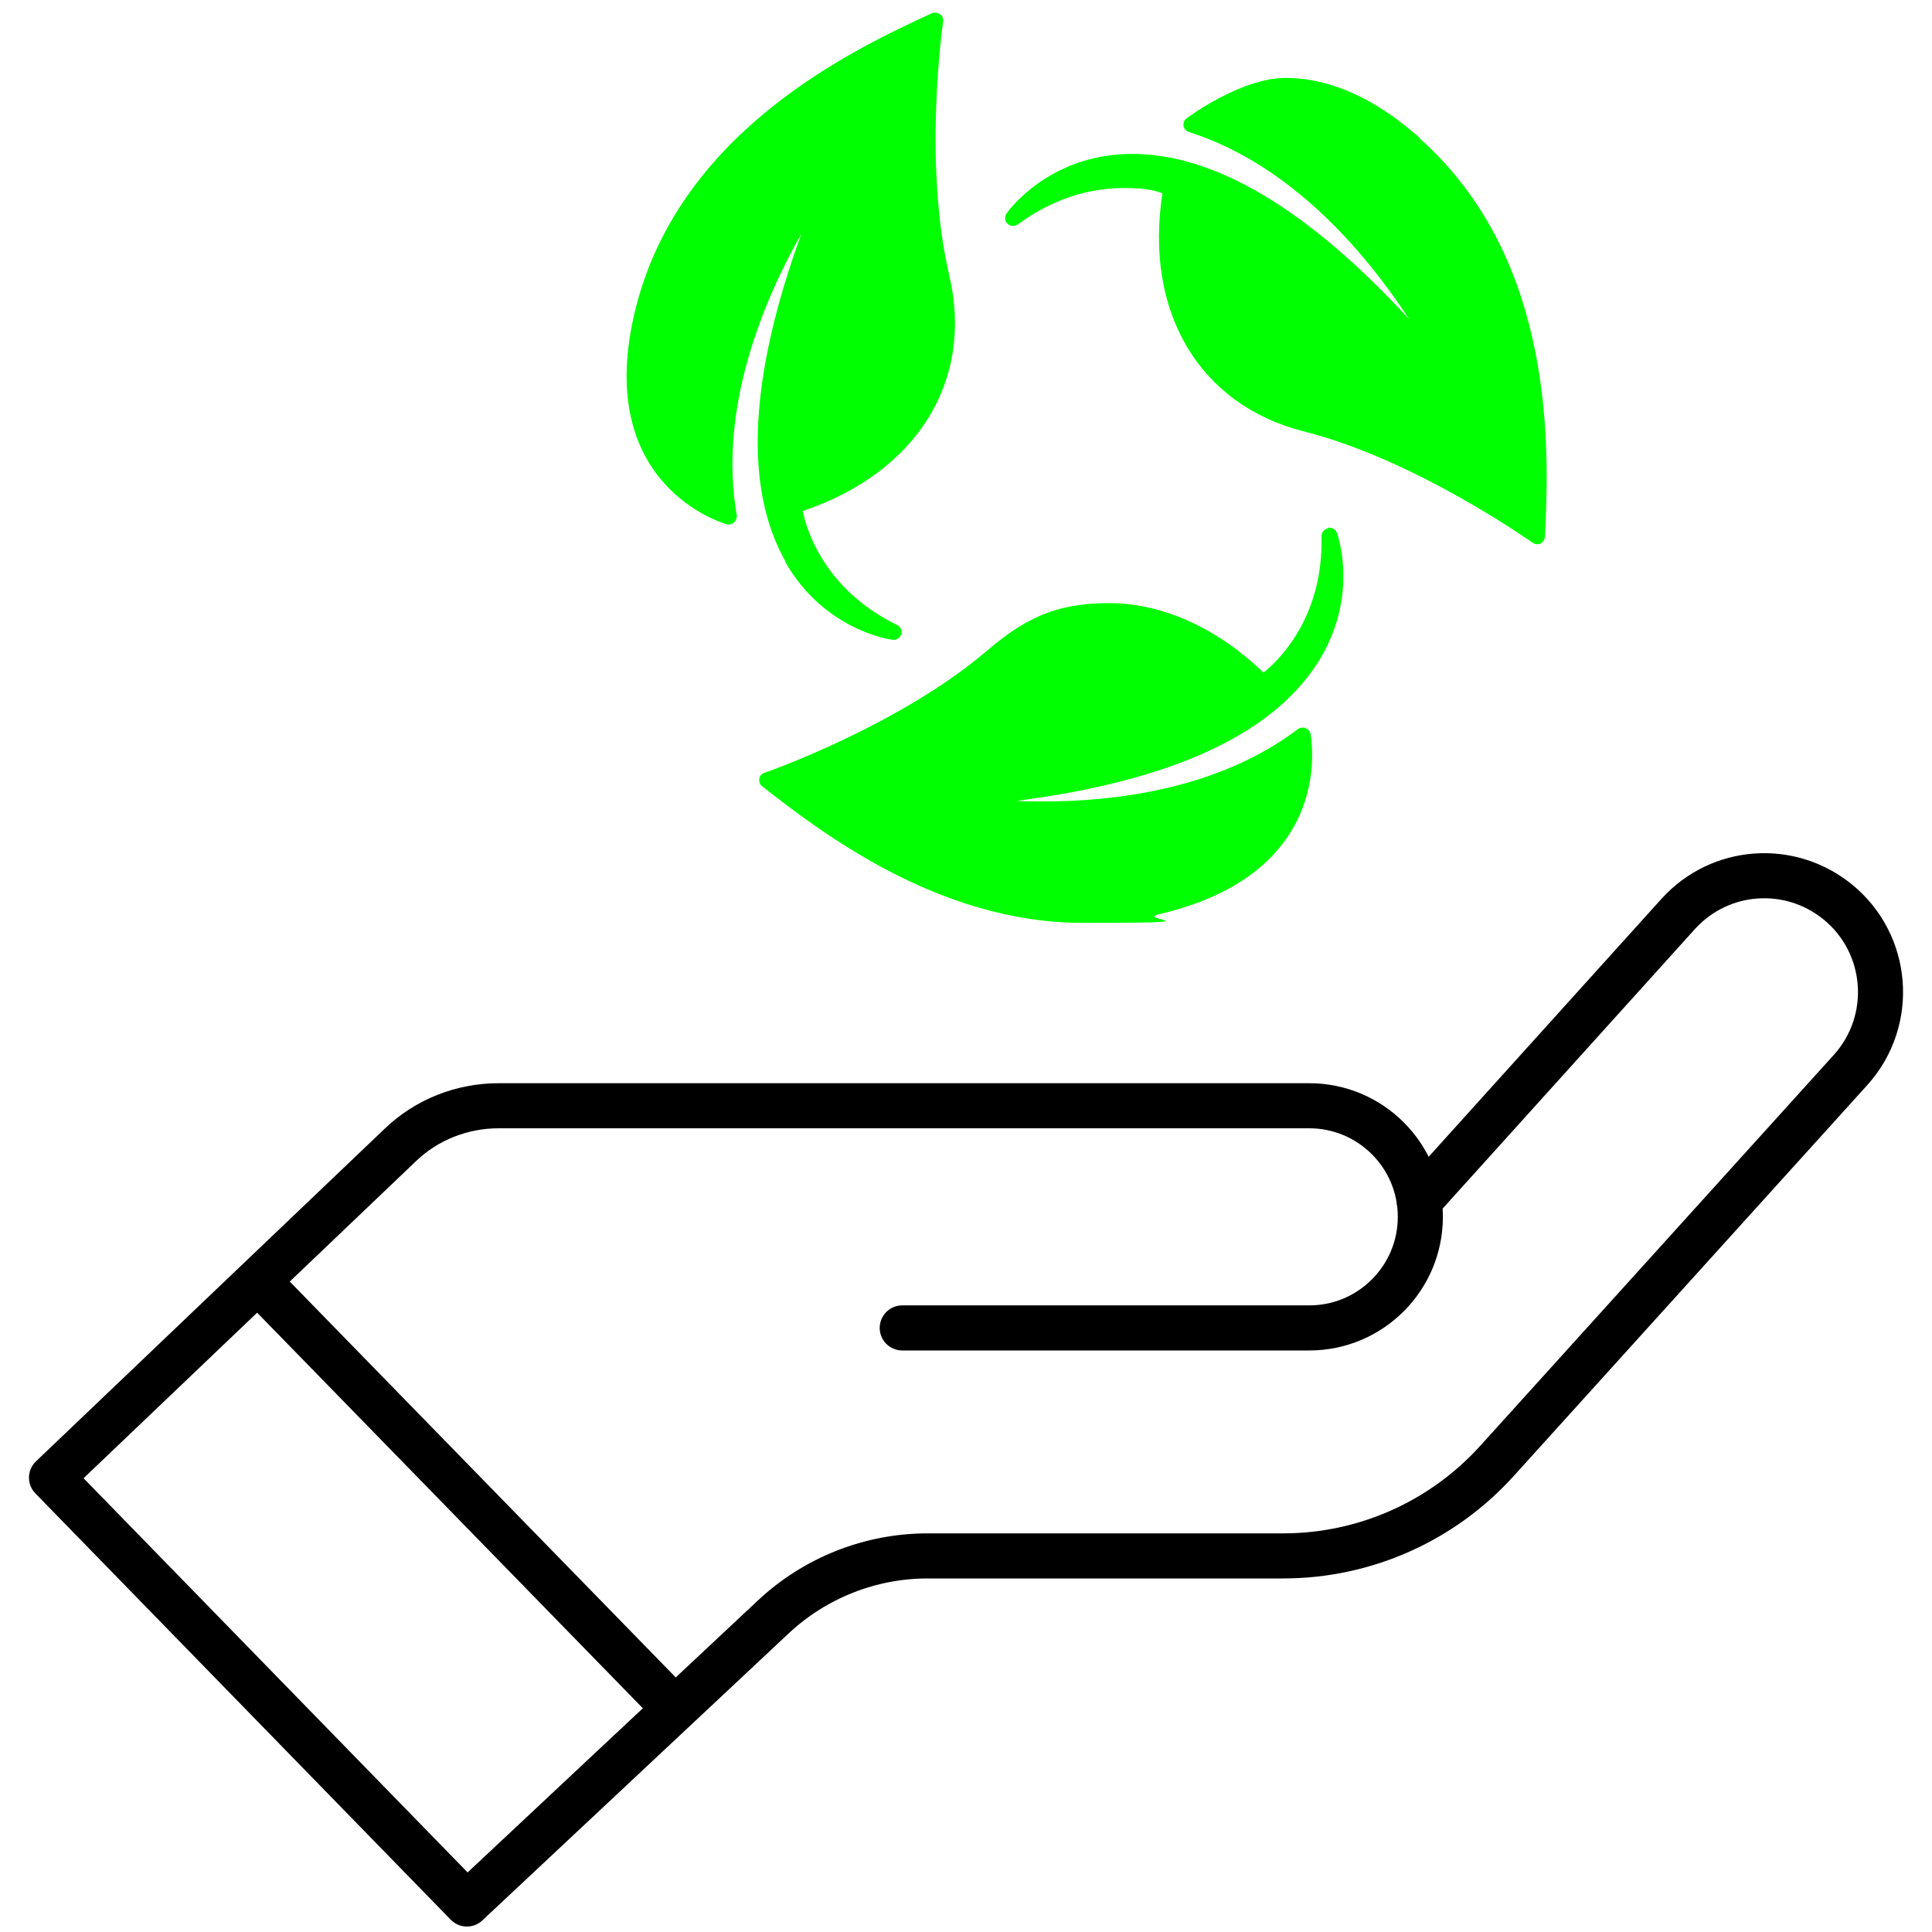
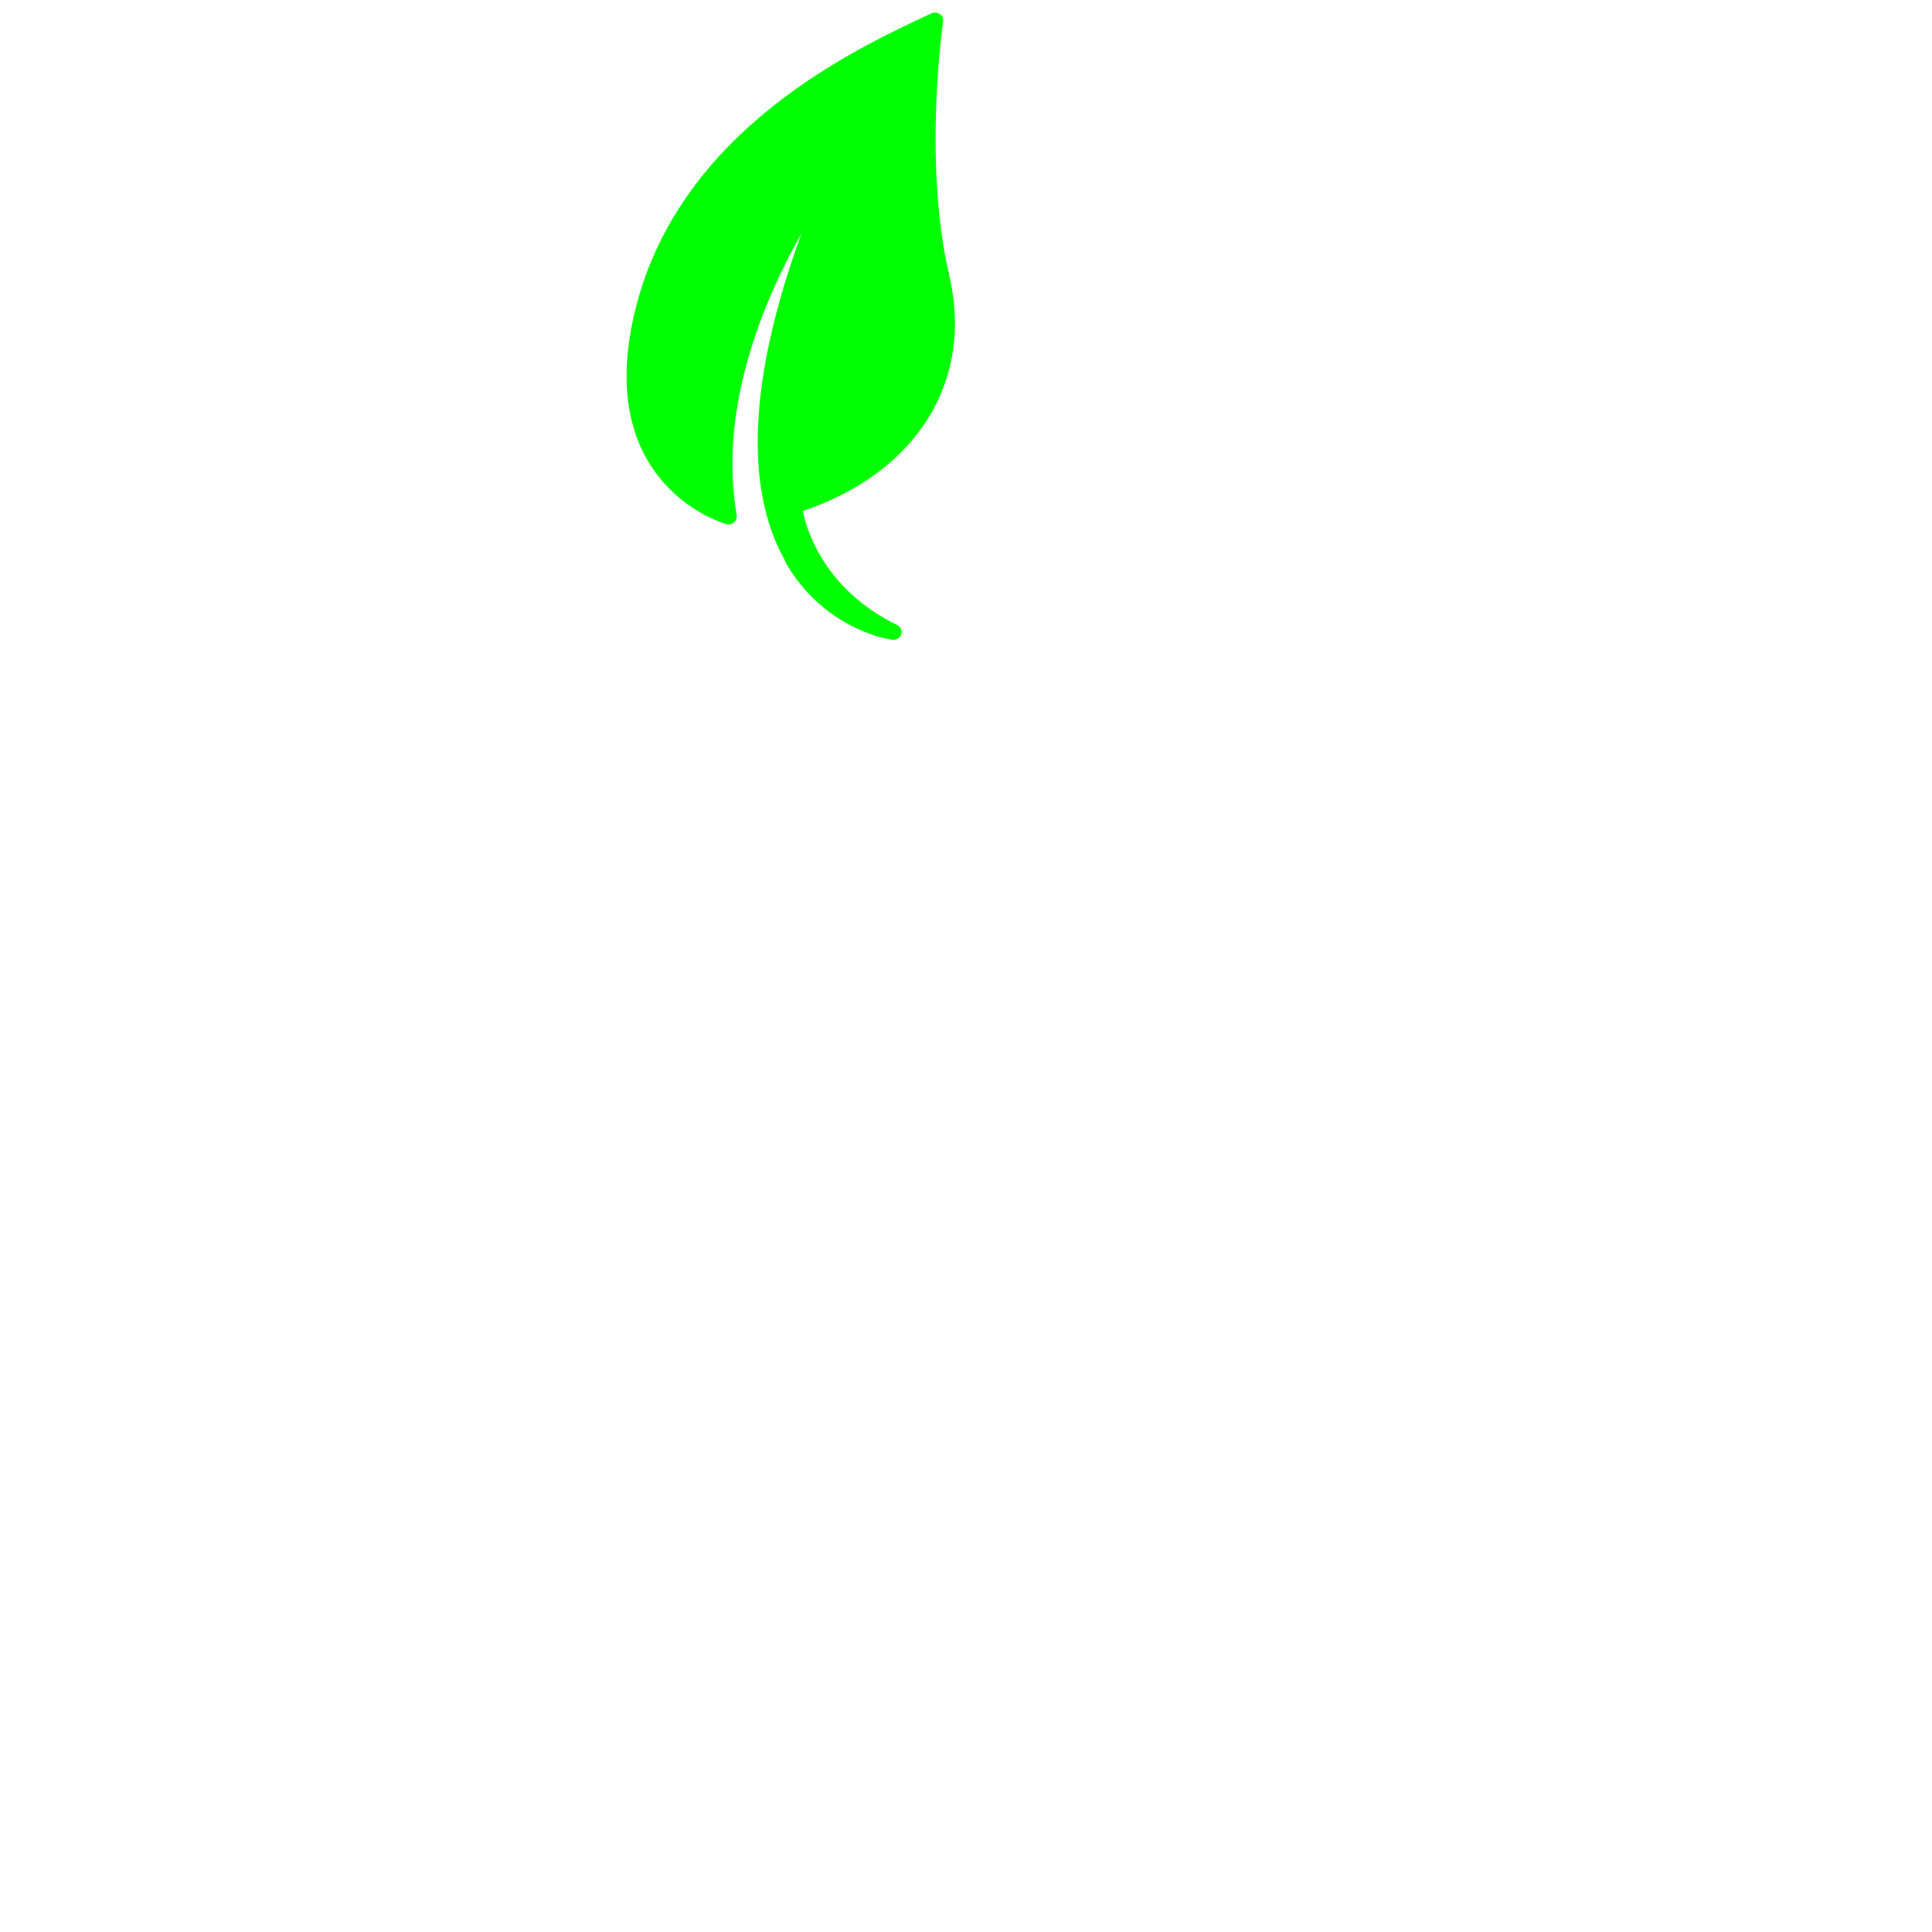
<svg xmlns="http://www.w3.org/2000/svg" id="Layer_1" data-name="Layer 1" version="1.1" viewBox="0 0 600 600">
  <defs>
    <style>
      .cls-1 {
        stroke-miterlimit: 10;
      }

      .cls-1, .cls-2 {
        fill: none;
        stroke: #000;
        stroke-linecap: round;
        stroke-width: 14px;
      }

      .cls-2 {
        stroke-linejoin: round;
      }

      .cls-3 {
        fill: lime;
        stroke-width: 0px;
      }
    </style>
  </defs>
-   <path class="cls-2" d="M440.7,373l80.6-89.3c12.9-14.1,34.4-15.7,49.3-3.7h0c16.1,13,18,36.9,4.1,52.3l-109.8,121.4c-17,18.8-41.1,29.5-66.4,29.5h-110.4c-17.8,0-35,6.8-48,19l-95.1,89.1L16,458.9l108.3-103.3c8.2-7.9,19.2-12.2,30.6-12.2h251.7c19,0,34.5,15.4,34.5,34.5h0c0,19-15.4,34.5-34.5,34.5h-126.4" />
-   <line class="cls-1" x1="80.5" y1="398.3" x2="209.5" y2="530.6" />
  <g>
    <path class="cls-3" d="M243.8,174.4c12.1,21.3,32.5,24.2,33.4,24.3.1,0,.2,0,.3,0,1.1,0,2-.7,2.4-1.7.3-1.2-.2-2.4-1.3-2.9-22.5-11-28.1-29.4-29.3-35.4,35.4-11.9,53.2-40.4,45.5-73.2-8.2-34.9-2-78.4-1.9-78.8.1-.9-.2-1.8-1-2.3-.7-.5-1.7-.6-2.5-.3-23.3,10.8-77.8,35.9-91.9,91.3-14.1,55.6,27.7,67.3,28.2,67.4.8.2,1.7,0,2.3-.6.6-.6.9-1.4.8-2.2-5.8-33.3,8.4-66.8,20.1-87.5-16.3,44.8-17.9,79-5,101.8Z" />
-     <path class="cls-3" d="M441.1,43c-14-12.5-28.1-18.8-41.9-18.8s-30.5,12.3-31,12.8c-.6.6-.8,1.5-.6,2.3.2.8.8,1.4,1.6,1.7,32.2,10.2,55.4,38.2,68.4,58.1-31.4-34.1-60.3-51.3-86-51.3s-38.5,17.7-39,18.5c-.7,1-.6,2.3.3,3.2.9.8,2.2.9,3.2.2,12.6-9.3,24.7-11.3,32.7-11.3s9.9.9,12.2,1.6c-5.7,36.8,11.4,65.8,44,74,34.8,8.8,70.5,34.3,70.9,34.5.4.3.9.5,1.4.5s.7,0,1.1-.2c.8-.4,1.3-1.2,1.4-2.1,1.2-25.6,3.9-85.6-38.8-123.6Z" />
-     <path class="cls-3" d="M412.4,164.1c-1.2.2-2,1.3-2,2.5.6,25.1-13.2,38.4-18,42.3-14.4-13.9-31.4-21.6-48.1-21.6s-26.3,5-37.8,14.8c-27.3,23.3-68.7,37.8-69.1,37.9-.9.3-1.5,1-1.6,1.9-.1.9.2,1.8.9,2.3,17.7,13.8,54.5,42.4,99.4,42.4s16.1-.9,23.9-2.7c55.8-13,47-55.6,47-56-.2-.8-.8-1.5-1.6-1.8-.8-.3-1.7-.1-2.3.3-24.5,18.6-56.6,22.5-79.2,22.5-2.8,0-5.5,0-8.1-.2,47.4-6.1,78.7-20.3,93.1-42.4,13.4-20.5,6.6-40,6.3-40.8-.4-1.1-1.6-1.8-2.8-1.6Z" />
  </g>
</svg>